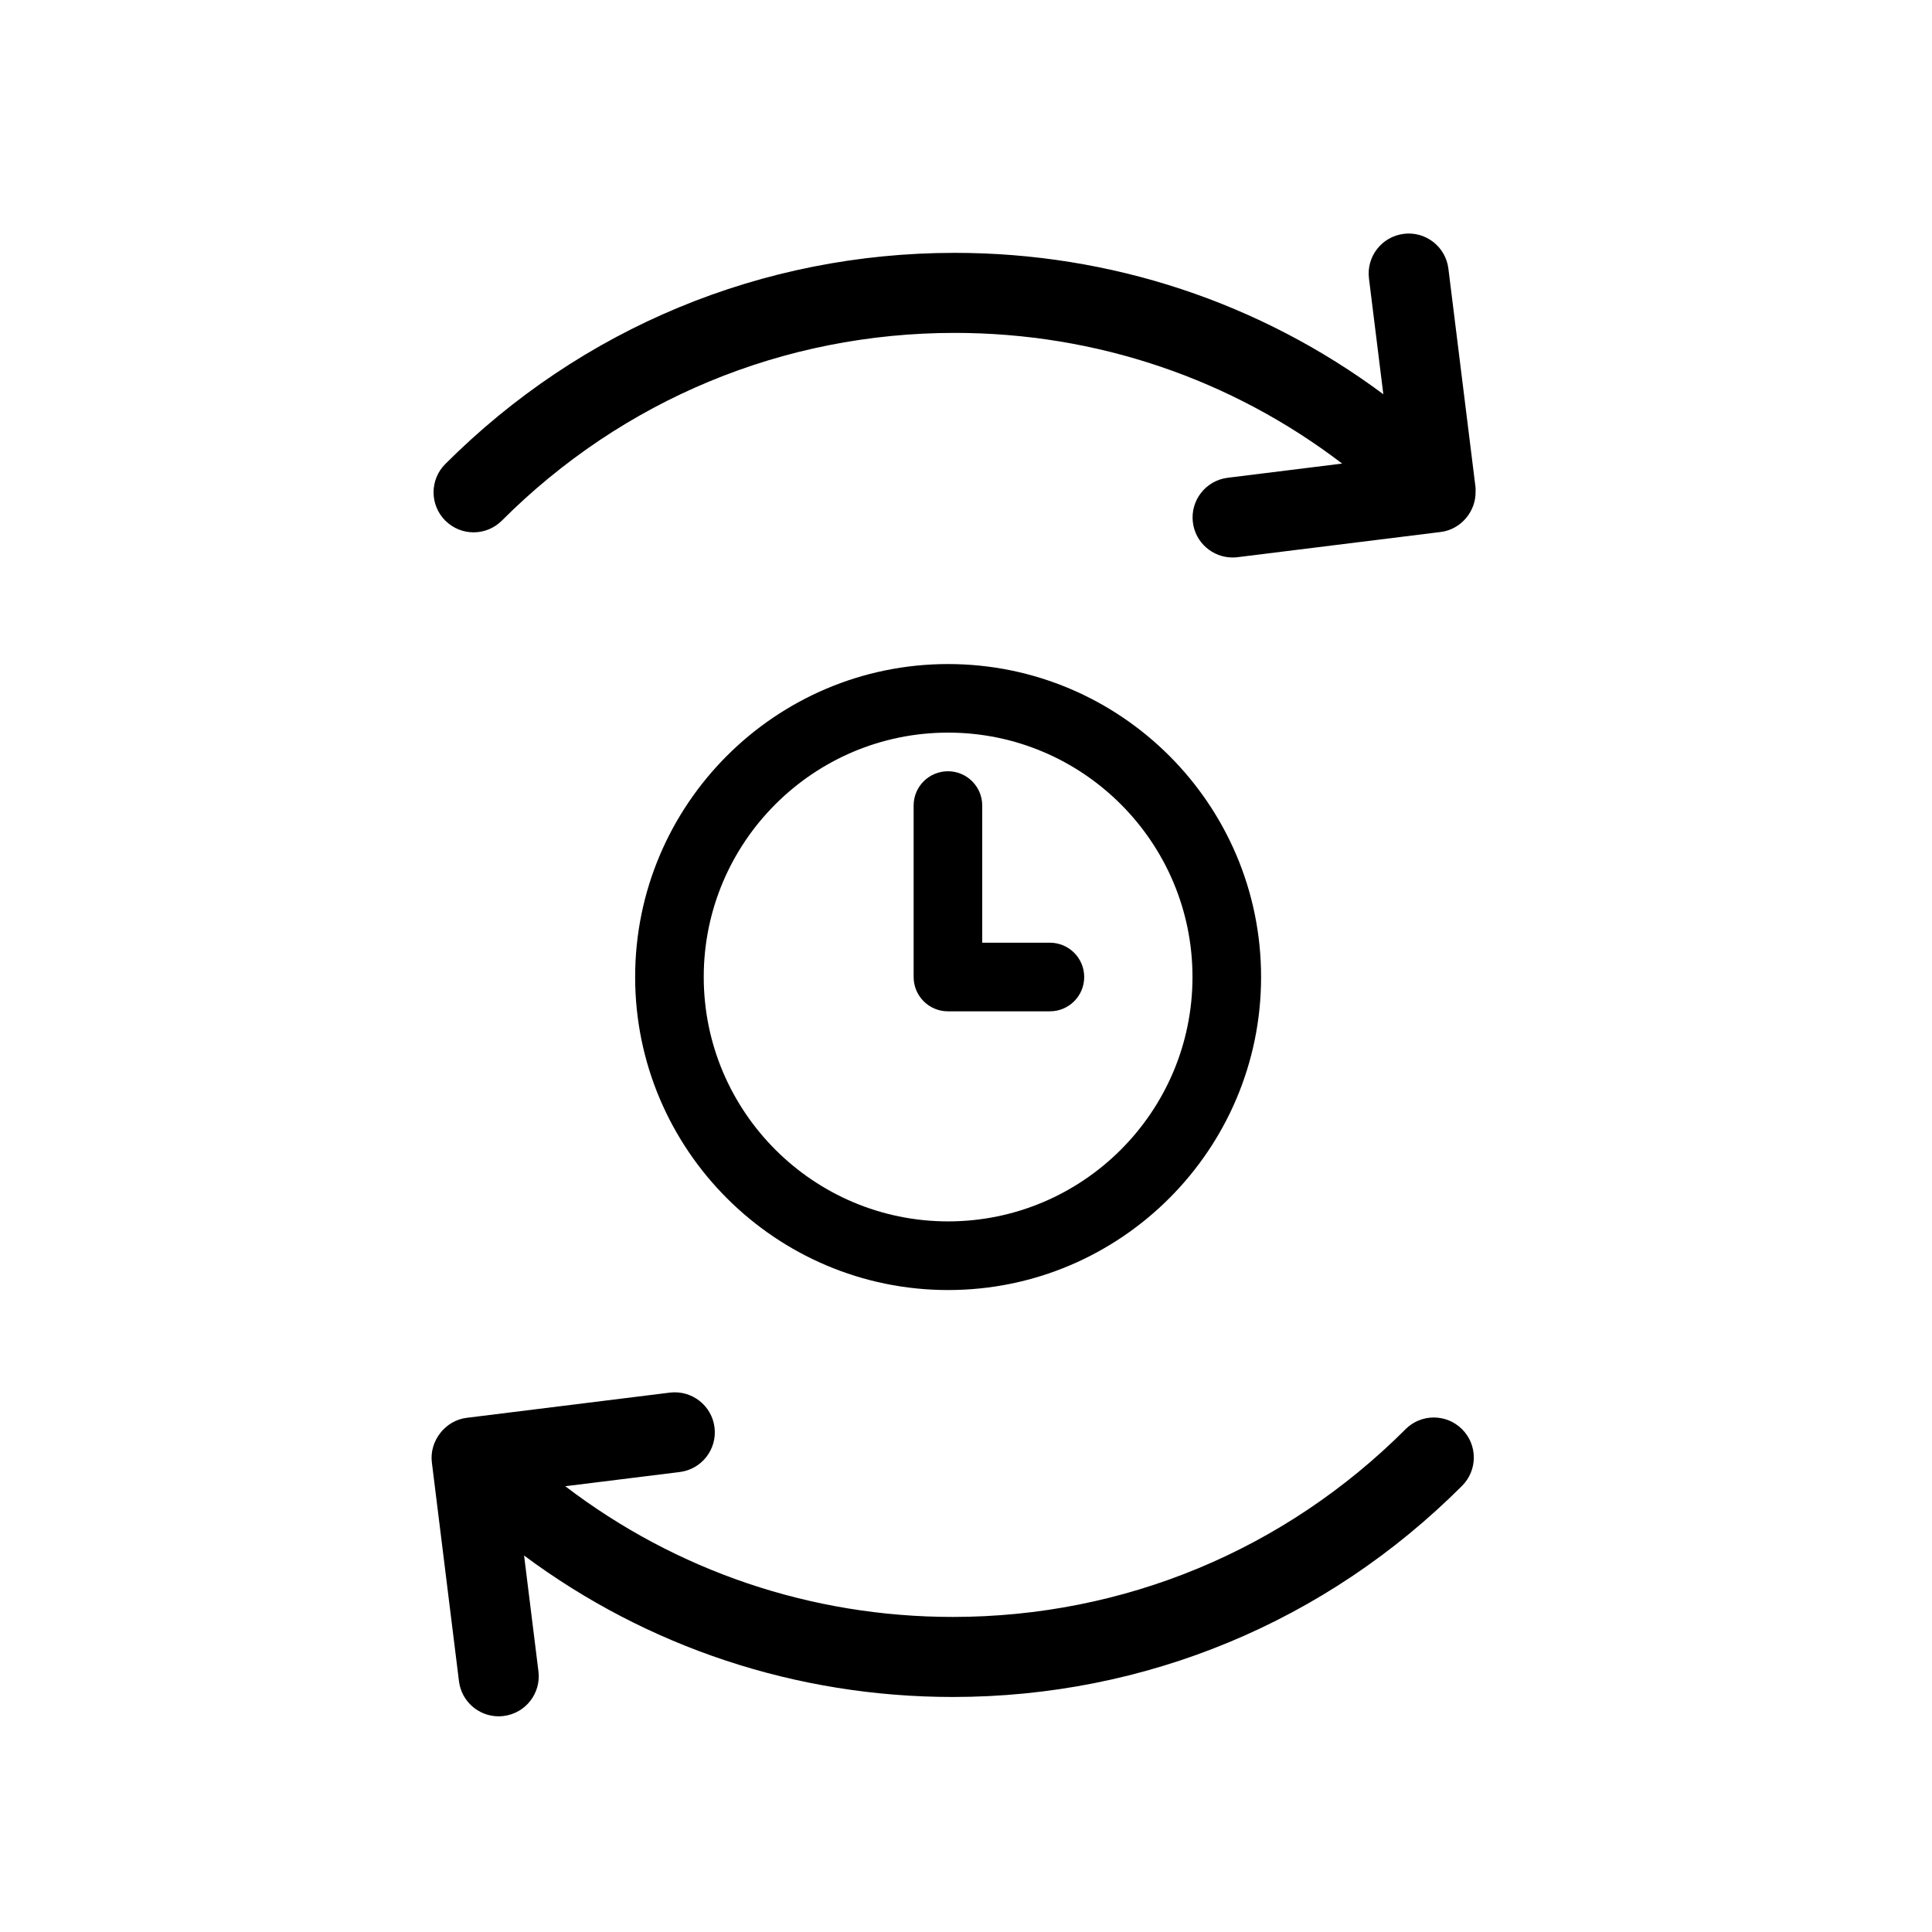
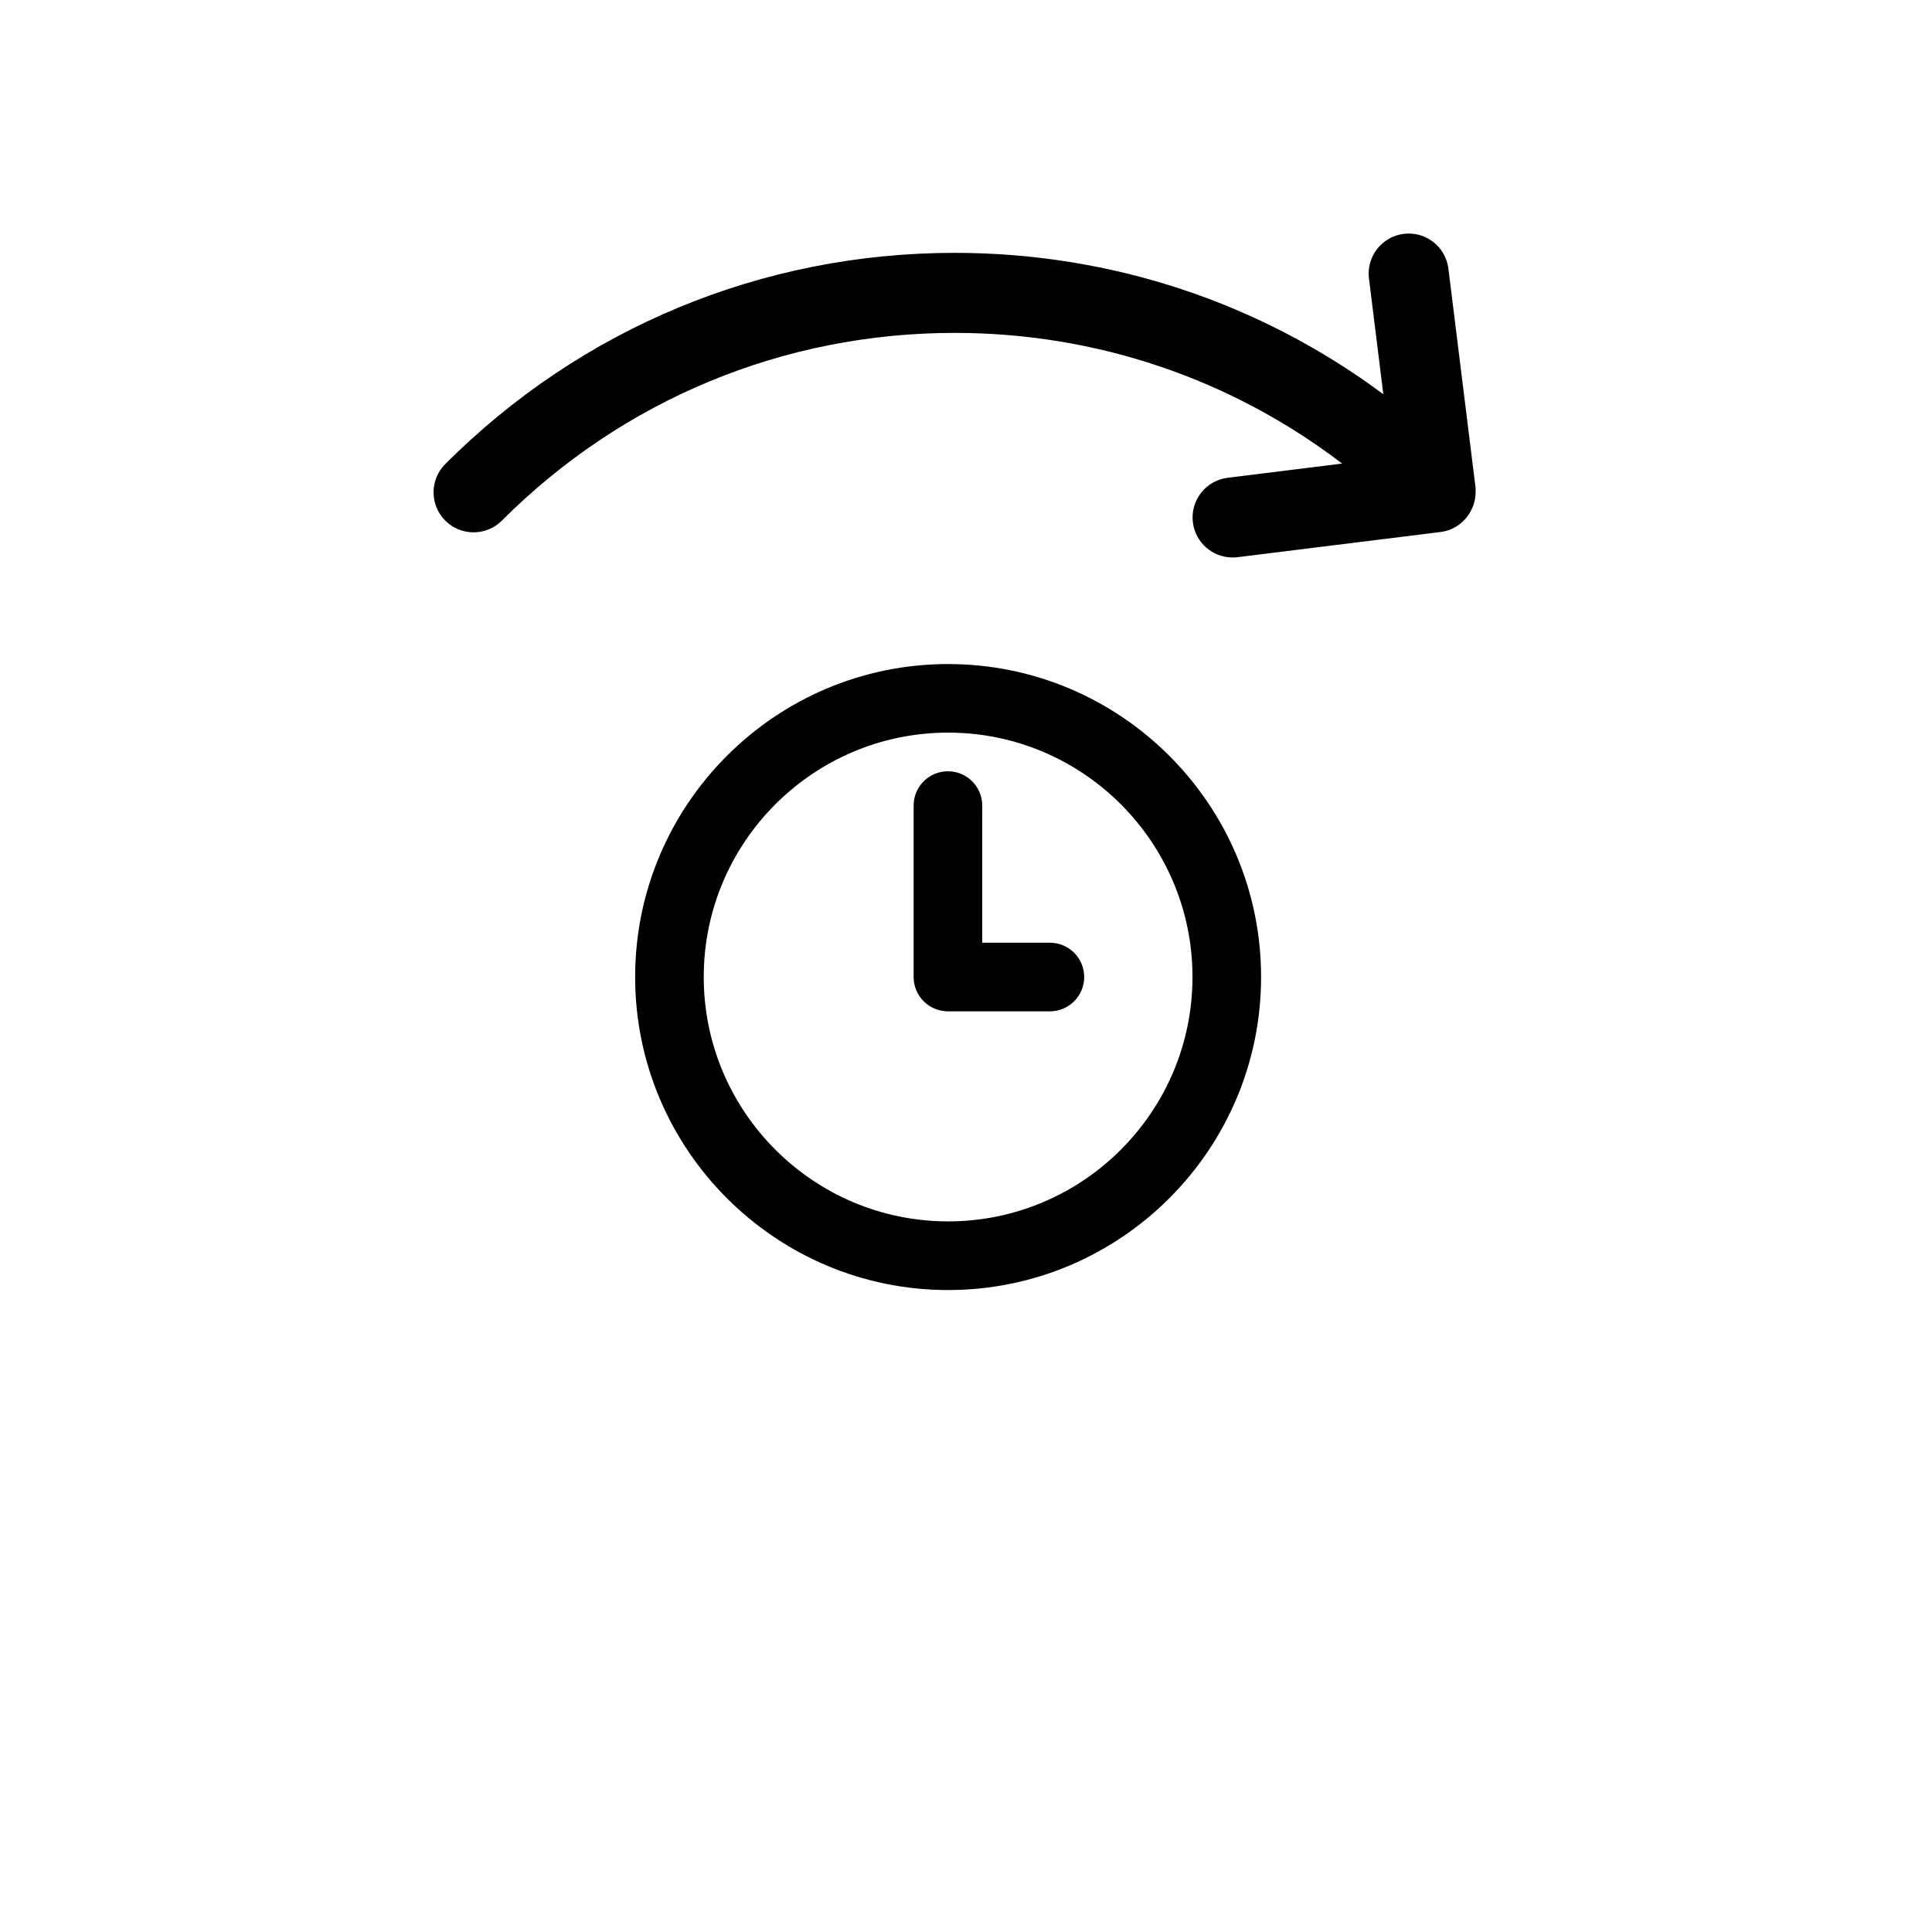
<svg xmlns="http://www.w3.org/2000/svg" fill="#000000" width="800px" height="800px" version="1.1" viewBox="144 144 512 512">
  <g>
    <path d="m535.05 274.22c-0.008-0.355 0.02-0.707-0.02-1.062l-7.191-57.965c-0.723-5.82-6.031-9.957-11.828-9.219-5.812 0.723-9.941 6.016-9.219 11.828l3.805 30.676c-32.703-24.316-72.145-37.469-113.6-37.469-50.969 0-98.91 19.875-134.99 55.961-4.144 4.137-4.144 10.859 0 14.996 4.144 4.144 10.855 4.144 14.996 0 32.082-32.082 74.699-49.746 120-49.746 37.566 0 73.277 12.191 102.68 34.633l-30.336 3.762c-5.812 0.723-9.941 6.016-9.219 11.828 0.664 5.367 5.238 9.297 10.516 9.297 0.438 0 0.875-0.02 1.324-0.078l53.867-6.684c5.285-0.66 9.332-5.398 9.211-10.758-0.008-0.352 0.008 0.156 0 0z" />
-     <path d="m516.48 522.76c-32.074 32.074-74.691 49.746-120 49.746-37.566-0.008-73.27-12.199-102.68-34.641l30.336-3.762c5.812-0.723 9.941-6.016 9.219-11.828s-6.031-9.926-11.828-9.219l-53.859 6.684c-5.664 0.68-9.934 6.152-9.219 11.828l7.184 57.977c0.664 5.375 5.238 9.297 10.516 9.297 0.438 0 0.875-0.027 1.324-0.086 5.812-0.723 9.941-6.016 9.219-11.828l-3.805-30.695c32.703 24.324 72.152 37.477 113.6 37.484 50.969 0 98.91-19.875 134.98-55.961 4.144-4.144 4.144-10.855 0-14.996-4.144-4.148-10.859-4.144-14.996 0-32.074 32.074 4.137-4.144 0 0z" />
    <path d="m395.26 319.98c-45.742 0-82.941 37.207-82.941 82.938 0 45.742 37.215 82.957 82.941 82.957 45.727 0 82.941-37.223 82.941-82.949 0.008-45.746-37.207-82.945-82.941-82.945zm0 147.7c-35.707 0-64.762-29.055-64.762-64.77 0-35.715 29.055-64.758 64.762-64.758s64.762 29.047 64.762 64.758c0 35.715-29.055 64.77-64.762 64.77z" />
    <path d="m422.24 393.83h-17.938v-36.352c0-5.019-4.074-9.086-9.094-9.086s-9.086 4.066-9.086 9.086v45.445c0 5.019 4.066 9.086 9.086 9.086 0.016 0 0.027-0.008 0.043-0.008s0.027 0.008 0.035 0.008h26.953c5.019 0 9.086-4.066 9.086-9.086 0-5.027-4.074-9.094-9.086-9.094z" />
  </g>
</svg>